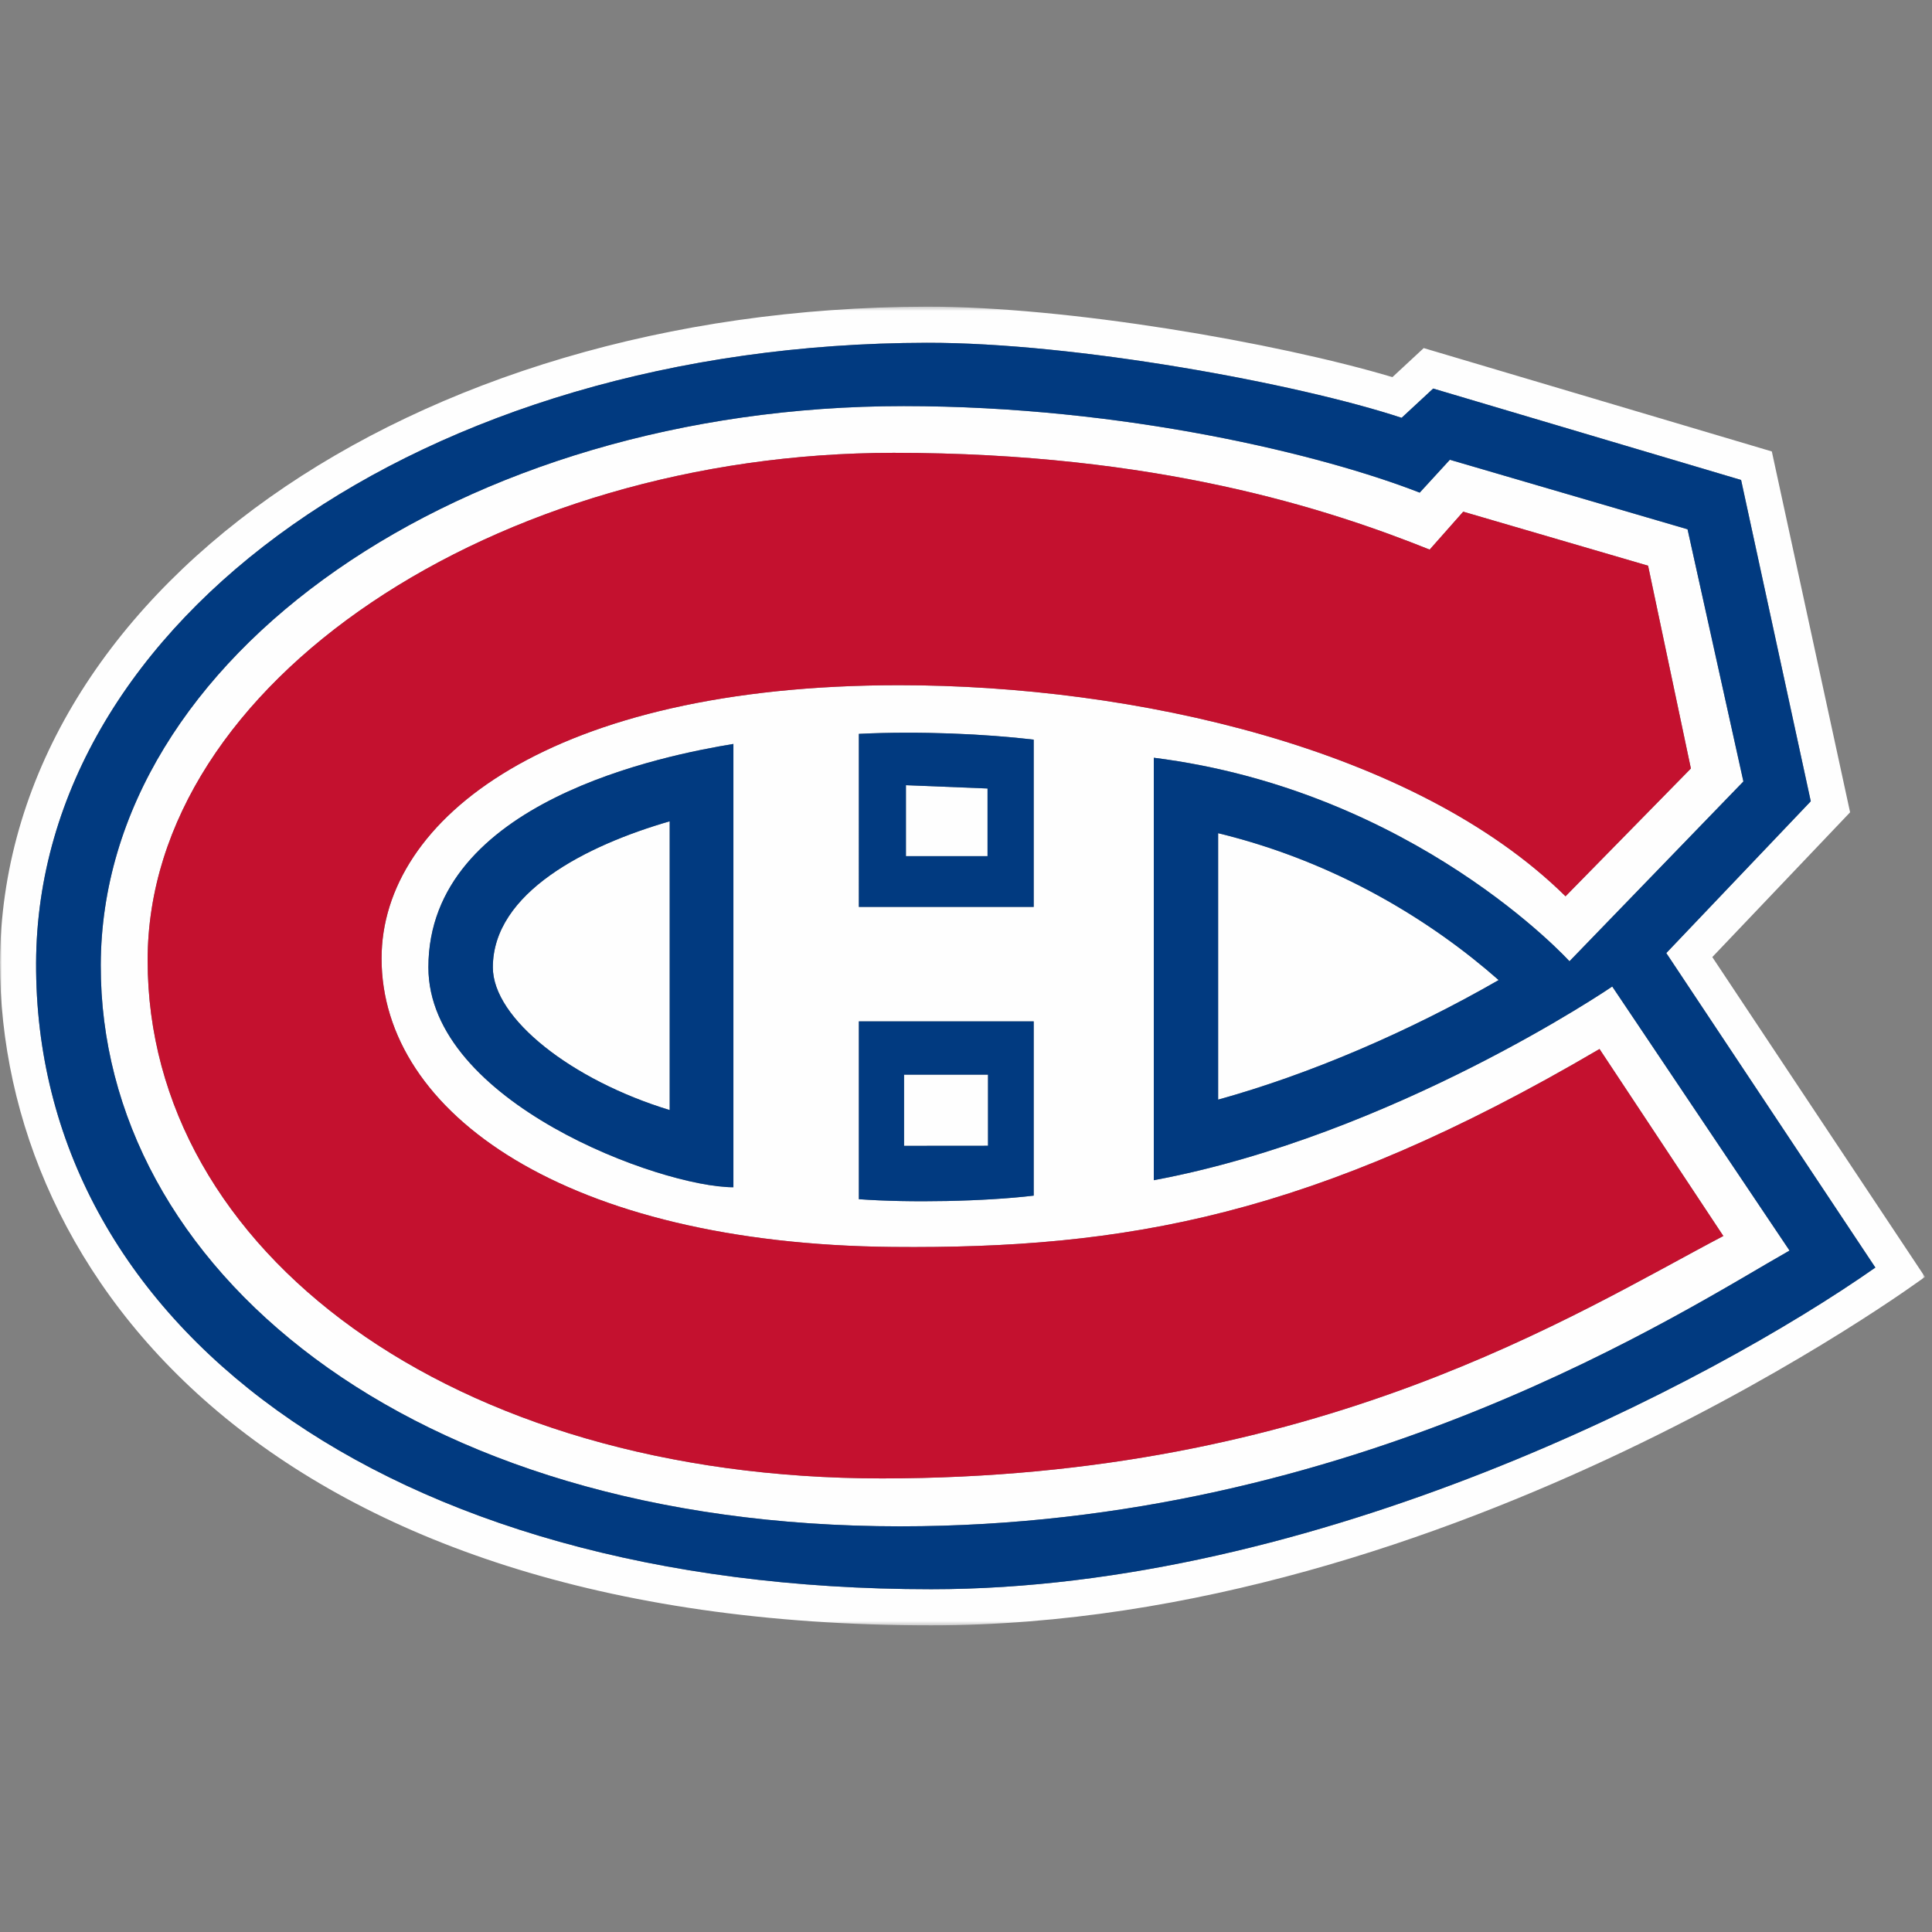
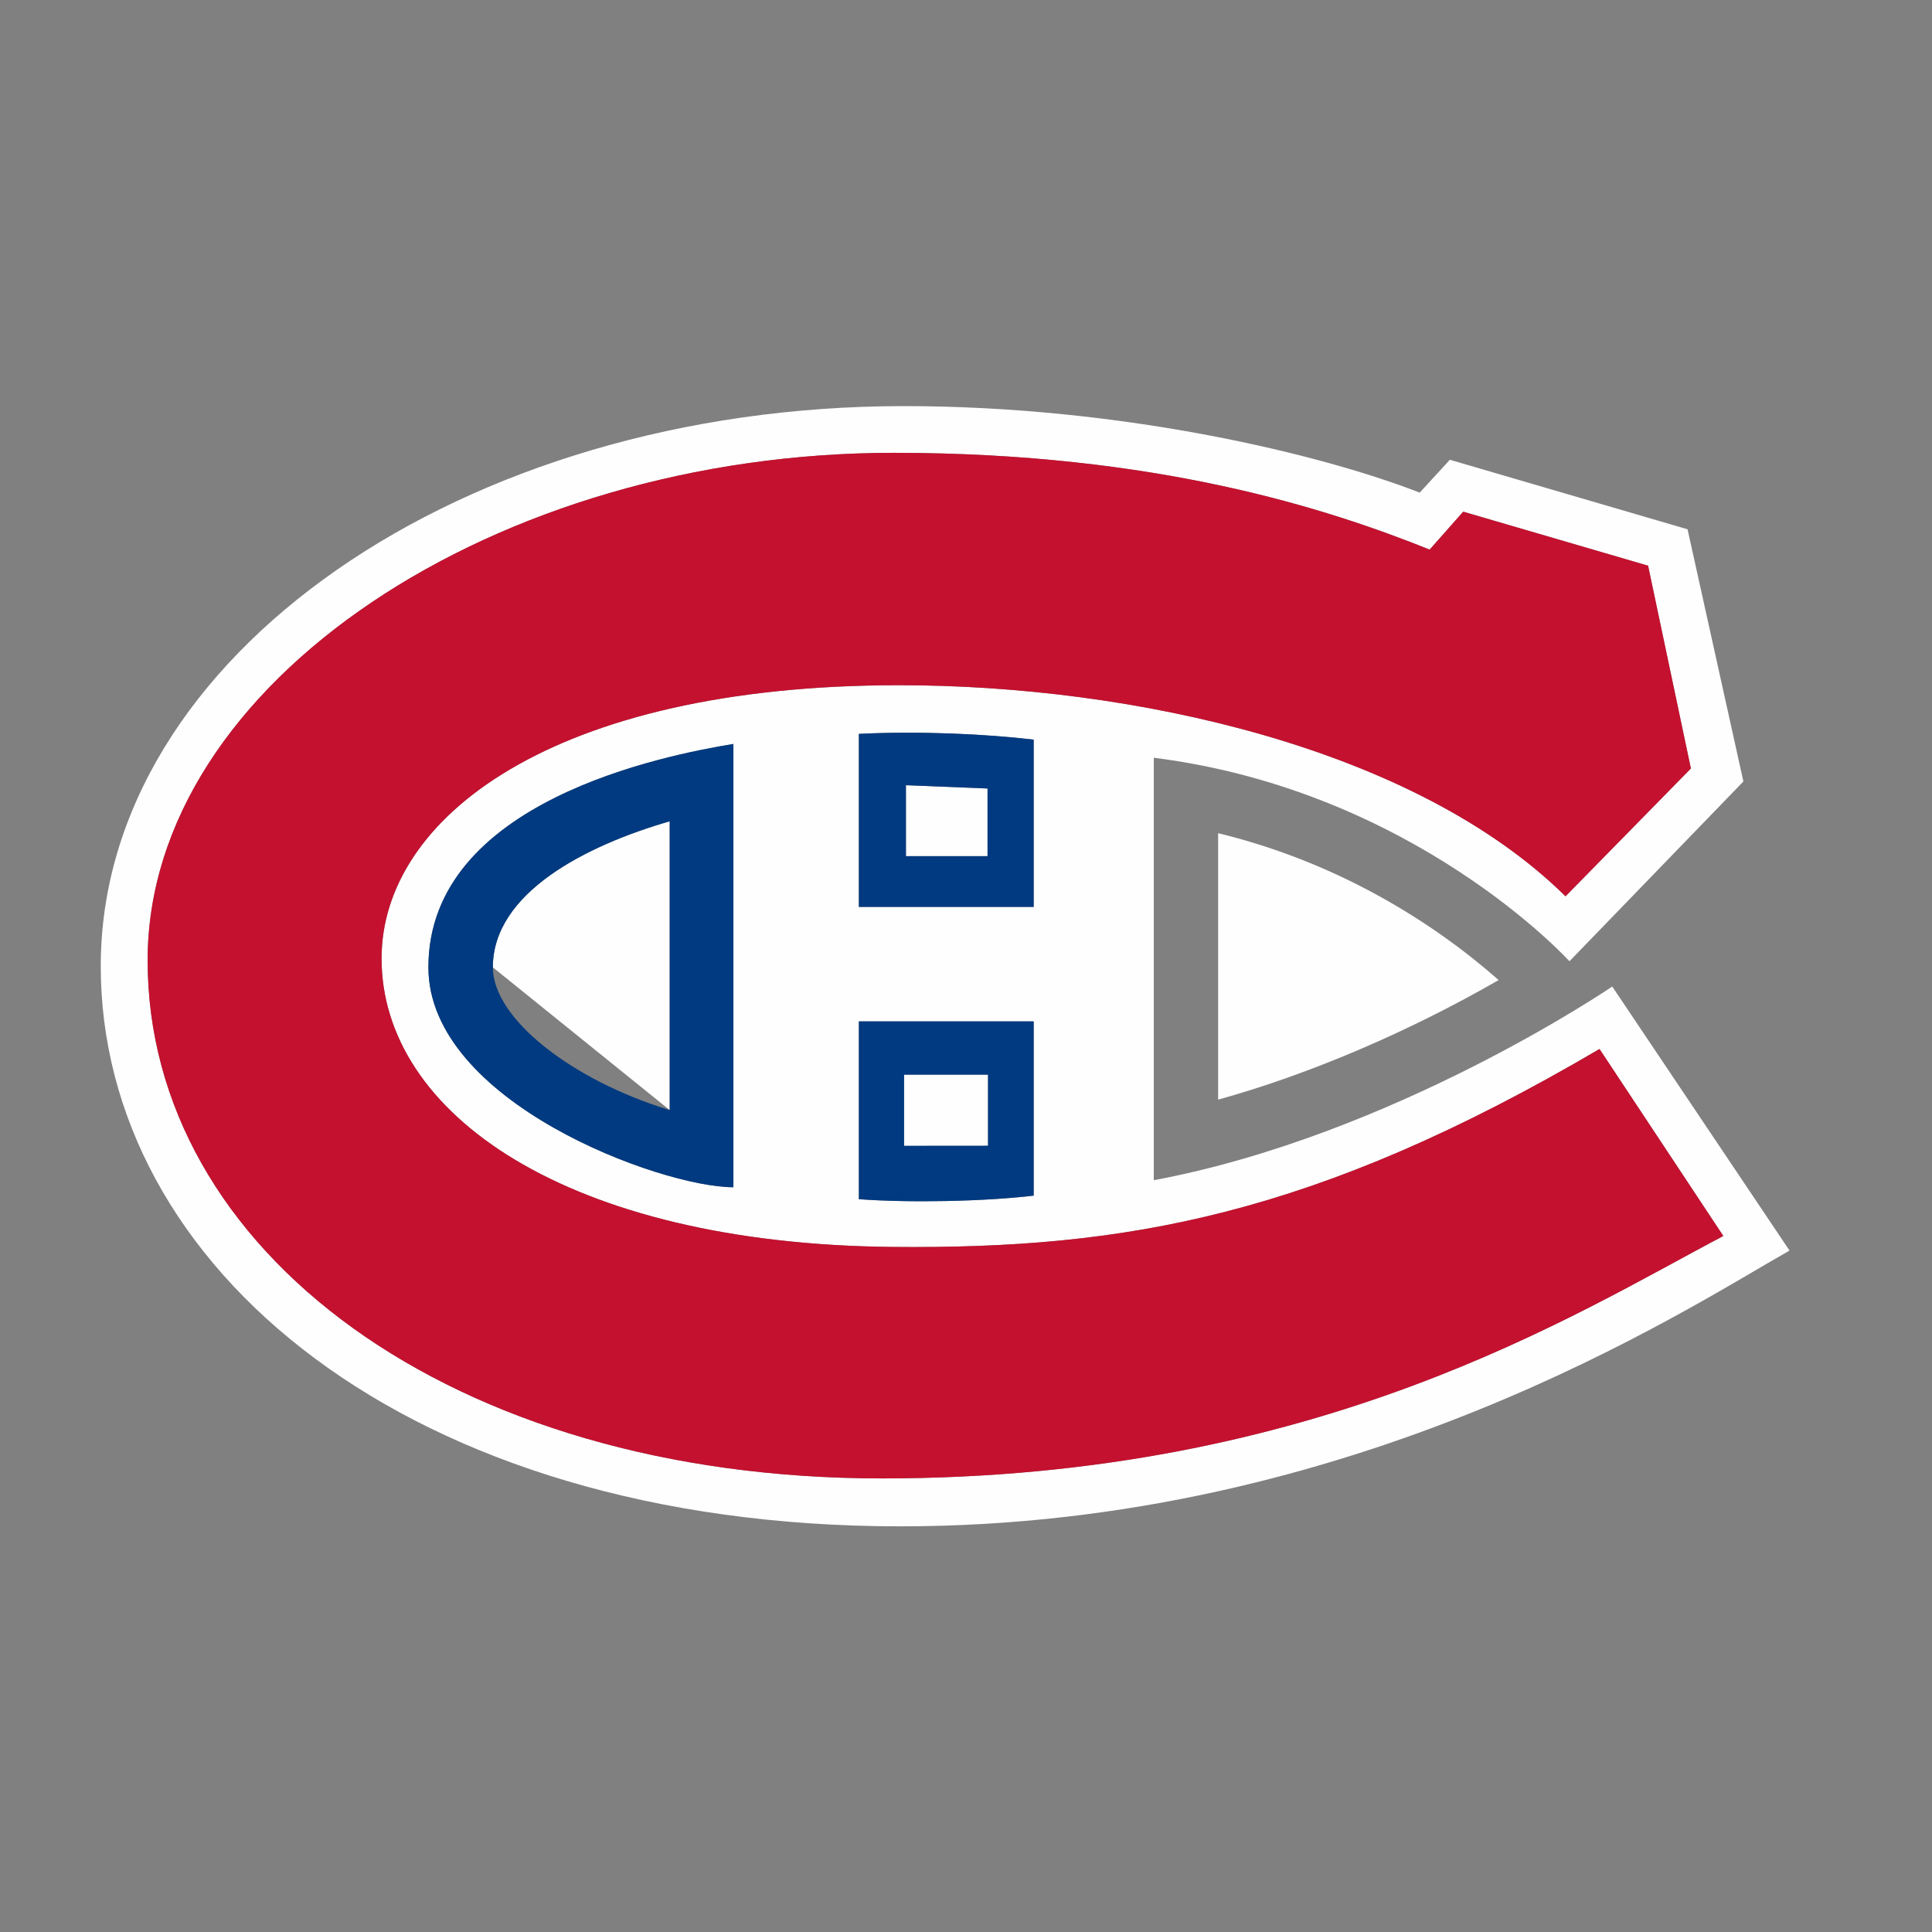
<svg xmlns="http://www.w3.org/2000/svg" xmlns:xlink="http://www.w3.org/1999/xlink" width="500" height="500" viewBox="0 0 500 500">
  <rect x="0" y="0" width="500" height="500" fill="#808080" stroke="none" />
  <title>MON</title>
  <desc>Created with Sketch.</desc>
  <defs>
    <polygon id="path-1" points="498.168 343.63 0 343.63 0 2.366 498.168 2.366" />
  </defs>
  <g id="Page-1" stroke="none" stroke-width="1" fill="none" fill-rule="evenodd">
    <g id="MON">
      <g id="Page-1" transform="translate(0, 77)">
        <polygon id="Fill-1" fill="#fefefe" points="255.7 201.126 233.972 201.126 233.972 219.545 255.7 219.526" />
        <g id="Group-23" transform="translate(0, 0.005)">
          <g id="Group-4">
            <mask id="mask-2" fill="#fff">
              <use xlink:href="#path-1" />
            </mask>
            <g id="Clip-3" />
-             <path d="M9.339 172.162C9.718 83.667 109.09 11.938 239.865 11.708 278.336 11.637 335.841 22.247 362.737 31.125L370.905 23.551 450.595 47.211l18.033 83.154-37.393 39.28 54.111 81.393c-43.05 30.173-144.922 83.249-244.351 83.249-142.085.0-232.055-69.356-231.656-162.125zM443.142 170.686l35.661-37.468-20.256-93.387-90.088-26.751L360.358 20.595C330.227 11.606 276.047 2.3 239.848 2.366 105.758 2.601.405 77.169-0 172.117-0 253.358 70.061 343.631 240.995 343.631c135.436.0 257.173-90.173 257.173-90.173l-55.026-82.772z" id="Fill-2" fill="#fefefe" mask="url(#mask-2)" />
          </g>
          <path d="M387.849 176.636c-16.882-14.871-41.469-30.443-72.597-38.013v68.956c23.493-6.498 49.27-17.523 72.597-30.943" id="Fill-5" fill="#fefefe" />
-           <path d="M173.317 210.279v-74.734C151.736 141.787 127.551 154.004 127.551 173.342c0 13.243 20.438 29.228 45.765 36.937" id="Fill-7" fill="#fefefe" />
+           <path d="M173.317 210.279v-74.734C151.736 141.787 127.551 154.004 127.551 173.342" id="Fill-7" fill="#fefefe" />
          <polygon id="Fill-9" fill="#fefefe" points="234.455 144.564 255.576 144.564 255.576 127.058 234.455 126.205" />
          <path d="M189.806 115.526V230.256c-18.834.0-78.938-22.099-78.938-56.917.0-43.041 61.422-54.929 78.938-57.813zm77.713 71.804v45.091C254.794 233.941 235.391 234.315 222.273 233.346v-46.016h45.246zm-45.246-29.623V112.919C237.906 112.137 255.249 112.952 267.519 114.412v43.295H222.273zm5.967 147.901c-111.486.0-190.033-58.922-190.033-134.066.0-71.935 90.206-131.357 193.073-131.357 68.178.0 112.498 14.539 138.716 25.045L378.681 55.417l47.844 13.982L437.6 121.882l-32.443 33.074c-38.967-38.418-111.934-54.63-172.448-54.63-89.934.0-133.96 34.503-133.96 70.71.0 40.157 47.988 73.869 132.261 74.667C290.965 246.264 340.109 237.842 413.953 194.476l32.047 48.393c-38.332 20.115-104.697 62.74-217.761 62.74zM417.247 178.304S360.816 216.814 298.6 228.433V119.1c67.559 8.496 107.576 52.668 107.576 52.668l45.014-46.53-14.455-65.266-61.512-17.992L367.42 50.49C342.46 40.731 290.965 28.095 233.88 28.095c-114.296.0-207.635 64.761-207.803 144.69-.164 77.838 79.059 145.225 206.936 145.225 118.135.0 203.408-56.284 230.116-71.368l-45.882-68.337z" id="Fill-11" fill="#fefefe" />
          <path d="M413.954 194.475C340.11 237.843 290.966 246.263 231.011 245.701 146.738 244.903 98.75 211.194 98.75 171.034c0-36.207 44.026-70.71 133.96-70.71 60.514.0 133.479 16.212 172.448 54.63l32.443-33.074-11.078-52.481L378.679 55.416 369.996 65.232c-26.22-10.508-70.538-25.047-138.716-25.047-102.867.0-193.073 59.424-193.073 131.357.0 75.144 78.545 134.066 190.033 134.066 113.064.0 179.427-42.624 217.758-62.737l-32.045-48.395z" id="Fill-13" fill="#c4112f" />
-           <path d="M387.849 176.636c-23.327 13.421-49.104 24.445-72.597 30.943V138.623c31.128 7.569 55.716 23.142 72.597 38.013zM233.013 318.008c-127.877.0-207.1-67.385-206.936-145.223C26.245 92.854 119.584 28.093 233.88 28.093c57.085.0 108.581 12.638 133.538 22.398L375.224 41.98l61.509 17.99 14.457 65.268-45.014 46.53s-40.017-44.172-107.576-52.668V228.432c62.216-11.617 118.647-50.127 118.647-50.127l45.882 68.337c-26.709 15.082-111.981 71.366-230.116 71.366zM431.236 169.647l37.391-39.283-18.033-83.151-79.687-23.663L362.738 31.126c-26.898-8.878-84.403-19.49-122.874-19.419C109.089 11.937 9.717 83.668 9.34 172.162 8.942 264.93 98.909 334.286 240.996 334.286c99.429.0 201.299-53.075 244.348-83.246l-54.109-81.393z" id="Fill-15" fill="#013a80" />
          <path d="M233.971 201.121h21.727v18.4L233.971 219.54V201.121zm-11.699 32.225C235.391 234.316 254.794 233.942 267.521 232.422V187.331H222.272v46.016z" id="Fill-17" fill="#013a80" />
          <path d="M234.455 126.204 255.576 127.058v17.506H234.455V126.204zm-12.182-13.283v44.786h45.249V114.412C255.249 112.952 237.905 112.137 222.273 112.921z" id="Fill-19" fill="#013a80" />
          <path d="M173.317 135.545v74.734C147.99 202.569 127.551 186.585 127.551 173.342c0-19.338 24.185-31.555 45.765-37.797m-62.45 37.792c0 34.82 60.107 56.919 78.938 56.919V115.527c-17.517 2.884-78.938 14.771-78.938 57.81" id="Fill-21" fill="#013a80" />
        </g>
      </g>
    </g>
  </g>
</svg>